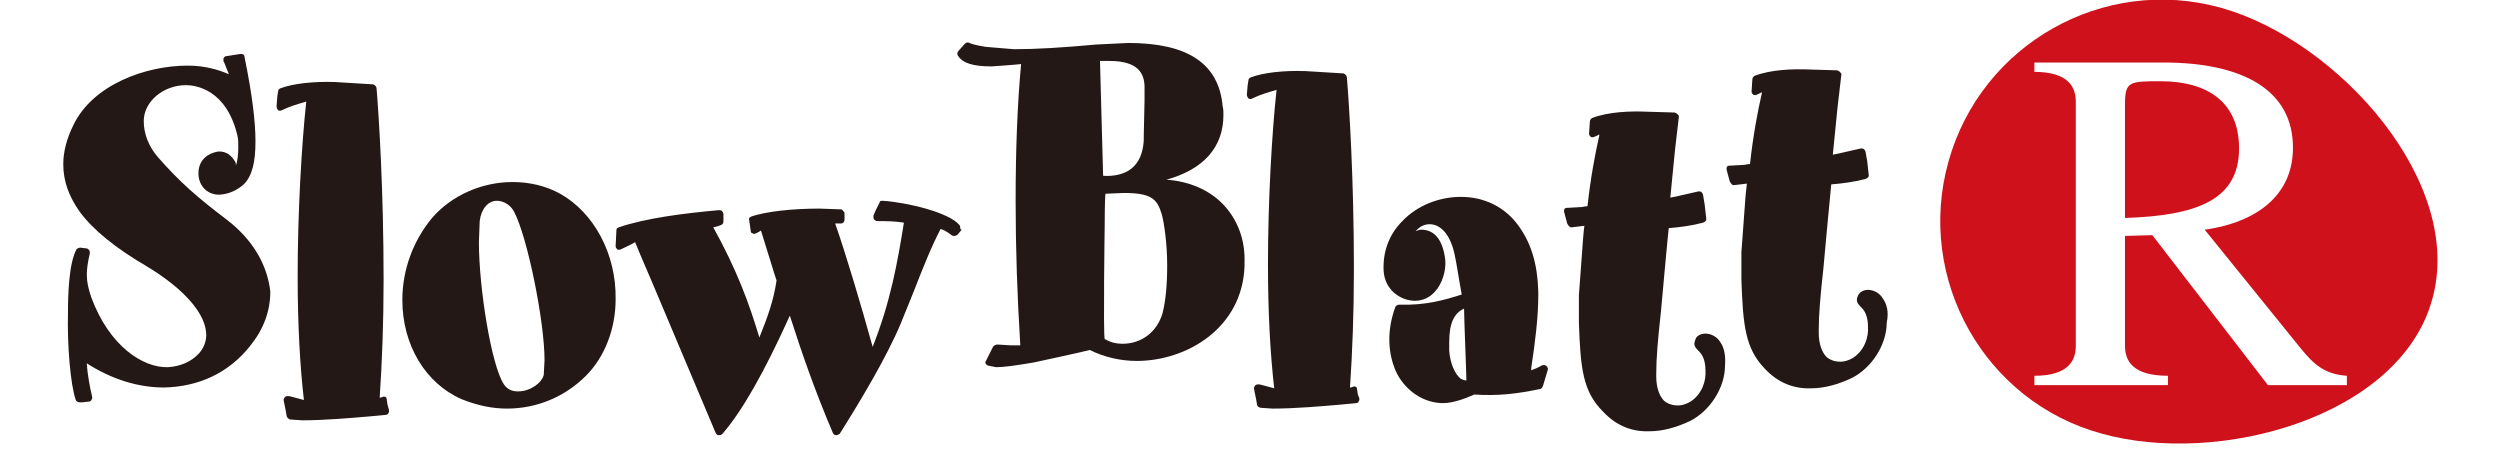
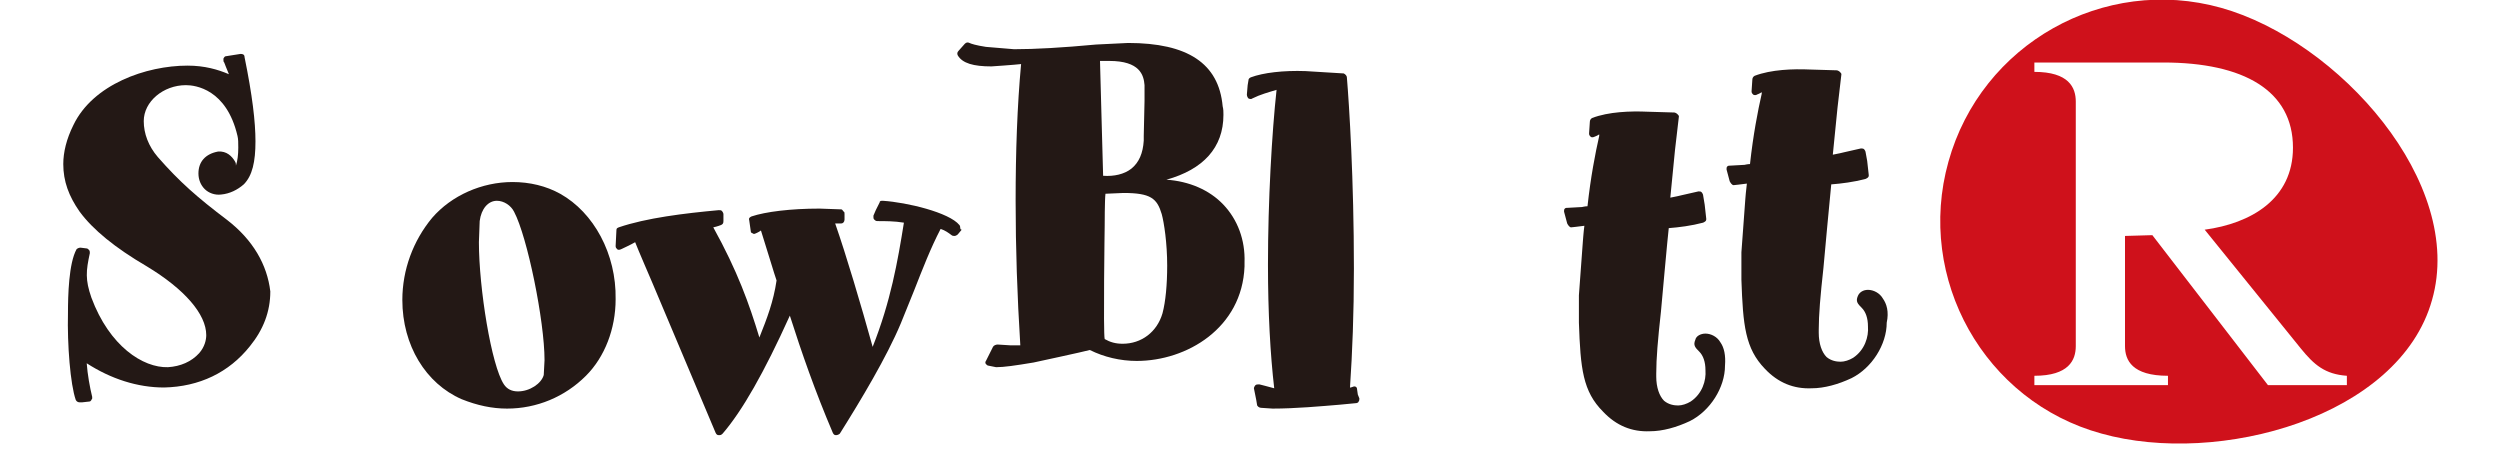
<svg xmlns="http://www.w3.org/2000/svg" version="1.1" id="レイヤー_1" x="0px" y="0px" width="320px" height="58px" viewBox="0 0 320 58" style="enable-background:new 0 0 320 58;" xml:space="preserve">
  <style type="text/css">
	.st0{fill:#5D1985;}
	.st1{fill:#200000;}
	.st2{fill:#C81E1D;}
	.st3{fill:#FFFFFF;}
	.st4{fill:#231815;}
	.st5{fill:#00A0A9;}
	.st6{fill:#0E0000;}
	.st7{fill:#D1E0E9;}
	.st8{fill:url(#SVGID_1_);}
	.st9{fill:none;}
	.st10{fill:url(#SVGID_2_);}
	.st11{fill:url(#SVGID_3_);}
	.st12{fill:url(#SVGID_4_);}
	.st13{fill:url(#SVGID_5_);}
	.st14{fill:url(#SVGID_6_);}
	.st15{fill:url(#SVGID_7_);}
	.st16{fill:url(#SVGID_8_);}
	.st17{fill:url(#SVGID_9_);}
	.st18{fill:url(#SVGID_10_);}
	.st19{fill:url(#SVGID_11_);}
	.st20{fill:url(#SVGID_12_);}
	.st21{fill:#B81C22;}
	.st22{fill:#BF2328;}
	.st23{fill:#0A2B79;}
	.st24{fill:#CF111B;}
	.st25{fill:#623E94;}
	.st26{fill:#D50E19;}
	.st27{fill:#AD9B1A;}
	.st28{fill:#E50012;}
	.st29{fill:url(#SVGID_13_);}
	.st30{fill:url(#SVGID_14_);}
	.st31{fill:url(#SVGID_15_);}
	.st32{fill:url(#SVGID_16_);}
	.st33{fill:#7B7B7B;}
	.st34{fill:#940000;}
	.st35{fill:#130B04;}
	.st36{fill:#676867;}
	.st37{fill:#595757;}
	.st38{fill:url(#SVGID_17_);stroke:#00A040;stroke-width:0.938;}
	.st39{fill:url(#SVGID_18_);stroke:#00A040;stroke-width:0.938;}
	.st40{fill:url(#SVGID_19_);stroke:#00A040;stroke-width:0.938;}
	.st41{fill:url(#SVGID_20_);stroke:#00A040;stroke-width:0.938;}
	.st42{fill:url(#SVGID_21_);}
	.st43{fill:url(#SVGID_22_);}
	.st44{fill:url(#SVGID_23_);}
	.st45{fill:url(#SVGID_24_);}
	.st46{fill:url(#SVGID_25_);}
	.st47{fill:url(#SVGID_26_);}
	.st48{fill:url(#SVGID_27_);}
	.st49{fill:url(#SVGID_28_);}
	.st50{fill:url(#SVGID_29_);}
	.st51{fill:url(#SVGID_30_);}
	.st52{fill:#00599C;}
	.st53{fill:#1E2C5A;}
	.st54{fill:#92B520;}
	.st55{fill:#F29800;}
	.st56{fill:#FFFFFF;stroke:#FFFFFF;stroke-width:1.809;stroke-linejoin:round;}
	.st57{fill:#FFFFFF;stroke:#FFFFFF;stroke-width:7.156;stroke-linejoin:round;}
	.st58{fill:#FFFFFF;stroke:#FFFFFF;stroke-width:1.809;stroke-linejoin:round;}
	.st59{fill:#FFFFFF;stroke:#FFFFFF;stroke-width:7.156;stroke-linejoin:round;}
	.st60{fill:#693630;}
	.st61{fill:#BA0007;}
	.st62{fill:#007C43;}
	.st63{fill:#005DA9;}
	.st64{fill:#FFCE00;}
	.st65{fill:#00A5E4;}
	.st66{fill:#C01E23;}
	.st67{fill:#00469B;}
</style>
  <g>
    <path class="st4" d="M29,28.1c-3.7-2.8-6-4.8-8.8-8c-1.2-1.4-1.8-3-1.8-4.6c0-2.5,2.5-4.6,5.4-4.6c1.2,0,5.2,0.5,6.6,6.5   c0.1,0.4,0.1,0.9,0.1,1.5c0,0.9-0.1,1.7-0.3,2.3c0-0.2,0-0.3-0.1-0.5c-0.4-0.7-1.1-1.4-2.2-1.3c-1.6,0.3-2.5,1.3-2.5,2.8   c0,0.8,0.3,1.5,0.8,2c0.5,0.5,1.3,0.8,2.1,0.7c1.1-0.1,2.1-0.6,2.9-1.3c1.1-1.1,1.5-2.9,1.5-5.5c0-2.5-0.4-5.9-1.4-10.8   c0-0.3-0.2-0.4-0.5-0.4l-1.9,0.3c-0.1,0-0.2,0.1-0.3,0.3c0,0.1,0,0.1,0,0.2c0,0.1,0,0.2,0.1,0.3c0,0,0.3,0.8,0.6,1.5   c-1.4-0.6-3.1-1.1-5.3-1.1c-5.3,0-12.1,2.4-14.6,7.6c-0.9,1.8-1.3,3.5-1.3,5c0,2.2,0.7,4.1,2.1,6.1c1.7,2.3,4.5,4.6,8.6,7   c4.8,2.9,7.6,6.1,7.6,8.8c0,0.6-0.2,1.5-0.9,2.3c-1,1.1-2.4,1.7-4,1.8c-3.2,0.1-7.5-2.7-9.8-8.9c-0.8-2.3-0.7-3.4-0.2-5.7   c0-0.1,0-0.3-0.1-0.4c-0.1-0.1-0.2-0.2-0.3-0.2l-0.8-0.1c-0.2,0-0.4,0.1-0.5,0.2c-1,1.8-1.1,5.9-1.1,8.2c-0.1,4,0.3,9.1,1,11.1   c0.1,0.2,0.3,0.3,0.5,0.3l0.3,0l0.9-0.1c0.2,0,0.2-0.1,0.3-0.2c0-0.1,0.1-0.1,0.1-0.2c0-0.1,0-0.2,0-0.2c-0.3-1.2-0.6-2.9-0.7-4.3   c3.1,2,6.5,3.1,9.9,3.1c4.5-0.1,8.3-1.9,11-5.3c1.7-2.1,2.6-4.4,2.6-7C34.2,33.9,32.4,30.7,29,28.1z" />
-     <path class="st4" d="M49.6,51.8l-0.1-0.7c0-0.3-0.3-0.4-0.5-0.3l-0.3,0.1c0,0-0.1,0-0.1,0c0.3-4.5,0.5-9.5,0.5-15.1   c0-11.4-0.6-20.9-0.9-24.5c0-0.2-0.2-0.4-0.4-0.5l-4.9-0.3c-2.8-0.1-5.4,0.2-7,0.8c-0.2,0.1-0.3,0.2-0.3,0.4l-0.1,0.6l-0.1,1.3   c0,0.2,0.1,0.4,0.2,0.5c0.1,0.1,0.3,0.1,0.5,0c1-0.5,2.1-0.8,3.1-1.1c-0.6,5.6-1.1,14.2-1.1,22.4c0,6.1,0.3,11.5,0.8,15.8   c-0.7-0.2-1.9-0.5-1.9-0.5c-0.2,0-0.4,0-0.5,0.1c-0.1,0.1-0.2,0.3-0.2,0.4l0.3,1.5l0.1,0.6c0.1,0.2,0.3,0.4,0.5,0.4l1.5,0.1   c2.9,0,6.2-0.3,8.6-0.5l2.1-0.2c0.1,0,0.3-0.1,0.3-0.2c0.1-0.1,0.1-0.3,0.1-0.4L49.6,51.8z" />
    <path class="st4" d="M71.7,24.8c-1.8-1-3.9-1.5-6.1-1.5c-3.9,0-7.8,1.7-10.3,4.6c-2.4,2.9-3.8,6.6-3.8,10.5c0,5.8,3,10.7,7.6,12.7   c2,0.8,3.9,1.2,5.8,1.2c3.8,0,7.4-1.5,10.1-4.2c2.4-2.4,3.8-6,3.8-9.8C78.9,32.5,76,27.2,71.7,24.8z M61.4,28.3   c0.2-1.6,1.1-2.6,2.2-2.6c0.9,0,1.8,0.6,2.2,1.4c1.7,3.2,3.9,14,3.9,19L69.6,48c-0.3,1.1-1.8,2.1-3.3,2.1c-0.8,0-1.4-0.3-1.8-0.9   c-1.6-2.4-3.2-12.3-3.2-18.2L61.4,28.3z" />
    <path class="st4" d="M122.8,28.8c-1.3-1.6-6.7-2.9-9.8-3.1c-0.2,0-0.4,0-0.4,0.2l-0.5,1l-0.3,0.7c0,0.1,0,0.1,0,0.2   c0,0.1,0,0.2,0.1,0.3c0.1,0.1,0.2,0.2,0.4,0.2c1,0,2.2,0,3.4,0.2c-0.8,5-1.7,10.1-4,15.9c-1.5-5.4-3.4-11.8-4.8-15.8   c0,0,0.8,0,0.8,0c0.2,0,0.4-0.2,0.4-0.5l0-0.5c0,0,0-0.1,0-0.2c0-0.1,0-0.3-0.1-0.3c-0.1-0.1-0.2-0.3-0.3-0.3l-2.8-0.1   c-3.7,0-6.9,0.4-8.7,1c-0.2,0.1-0.4,0.2-0.3,0.5l0.2,1.4c0,0.2,0.1,0.2,0.3,0.3c0.1,0.1,0.3,0,0.5-0.1c0,0,0.4-0.2,0.5-0.3   c0.3,0.9,1.9,6.2,2,6.4c-0.4,2.7-1.2,4.8-2.2,7.3c-1.3-4.3-2.8-8.5-5.9-14.1c0.5-0.1,1-0.3,1-0.3c0.2-0.1,0.3-0.2,0.3-0.5v-0.9   c0-0.1-0.1-0.3-0.2-0.4c-0.1-0.1-0.2-0.1-0.4-0.1c-4.4,0.4-9.3,1-12.8,2.2c-0.2,0.1-0.3,0.1-0.3,0.4l-0.1,2c0,0.2,0.1,0.3,0.2,0.4   c0.1,0.1,0.3,0.1,0.5,0c0,0,1.3-0.6,1.8-0.9c0.3,0.8,2.2,5.2,2.2,5.2l8.1,19.2c0.1,0.2,0.2,0.3,0.4,0.3c0.2,0,0.3,0,0.5-0.2   c2.5-2.9,5.3-7.8,8.6-15.1c1.5,4.7,3.2,9.6,5.5,15c0.1,0.2,0.2,0.3,0.4,0.3c0.2,0,0.4-0.1,0.5-0.2c2.7-4.3,6-9.8,7.8-14.1l1.7-4.2   c1.1-2.8,2.1-5.4,3.4-7.9c0.6,0.2,1,0.5,1.4,0.8c0.1,0.1,0.3,0.1,0.4,0.1c0.1,0,0.3-0.1,0.4-0.2l0.5-0.6   C122.8,29.4,123,29,122.8,28.8z" />
    <path class="st4" d="M156.6,26.2c-1.8-1.9-4.4-3-7.3-3.2c4.7-1.3,7.3-4.1,7.3-8.3c0-0.4,0-0.7-0.1-1.1c-0.5-5.5-4.5-8.1-12.1-8.1   l-4.1,0.2c-4.3,0.4-7.8,0.6-10.5,0.6L126.2,6c-1.3-0.2-1.9-0.4-2.1-0.5c-0.2-0.1-0.4-0.1-0.6,0.1l-0.8,0.9   c-0.2,0.2-0.2,0.4-0.1,0.6c0.6,1,2,1.4,4.3,1.4c0,0,3-0.2,3.8-0.3c-0.5,5.4-0.7,11.3-0.7,17.5c0,6.1,0.2,12.1,0.6,18.5   c-0.5,0-1.3,0-1.3,0l-1.6-0.1c-0.2,0-0.5,0.1-0.6,0.3l-0.9,1.8c-0.1,0.1-0.1,0.3,0,0.4c0.1,0.1,0.2,0.2,0.3,0.2l1,0.2   c1,0,2.4-0.2,4.8-0.6c0,0,6.5-1.4,7.2-1.6c1.8,0.9,3.9,1.4,6,1.4c6.4,0,13.5-4.2,13.8-12.1c0-0.2,0-0.4,0-0.5   C159.4,30.7,158.4,28.1,156.6,26.2z M146.4,17.4l0,0.6c-0.1,1.6-0.6,2.8-1.6,3.6c-0.9,0.7-2.2,1-3.6,0.9c0-0.8-0.4-13.8-0.4-14.7   c0.5,0,1.2,0,1.2,0c3.9,0,4.4,1.8,4.5,3.1c0,0,0,0.9,0,0.9l0,1.1L146.4,17.4z M141.4,28.9c0,0,0-3.4,0.1-4.1c0.2,0,2.3-0.1,2.3-0.1   c3.5,0,4.3,0.7,4.9,2.7c0.3,1.1,0.7,3.7,0.7,6.6c0,2.4-0.2,4.6-0.6,6.1c-0.7,2.4-2.7,3.9-5.1,3.9c-0.9,0-1.6-0.2-2.3-0.6   C141.2,42.7,141.4,28.9,141.4,28.9z" />
    <path class="st4" d="M173.8,50.5l-0.1-0.7c0-0.3-0.3-0.4-0.5-0.3l-0.3,0.1c0,0-0.1,0-0.1,0c0.3-4.5,0.5-9.5,0.5-15.2   c0-11.4-0.6-20.9-0.9-24.5c0-0.2-0.2-0.4-0.4-0.5l-4.9-0.3c-2.8-0.1-5.4,0.2-7,0.8c-0.2,0.1-0.3,0.2-0.3,0.4l-0.1,0.6l-0.1,1.2   c0,0.2,0.1,0.4,0.2,0.5c0.2,0.1,0.4,0.1,0.5,0c1-0.5,2.1-0.8,3.1-1.1c-0.6,5.5-1.1,14.2-1.1,22.4c0,6.1,0.3,11.5,0.8,15.8   c-0.7-0.2-1.9-0.5-1.9-0.5c-0.2,0-0.4,0-0.5,0.1c-0.1,0.1-0.2,0.3-0.2,0.4l0.3,1.5l0.1,0.6c0,0.2,0.3,0.4,0.5,0.4l1.5,0.1   c2.9,0,6.2-0.3,8.6-0.5l2.1-0.2c0.1,0,0.3-0.1,0.3-0.2c0.1-0.1,0.1-0.3,0.1-0.4L173.8,50.5z" />
-     <path class="st4" d="M197.9,46.8c-0.2-0.1-0.4-0.1-0.6,0c-0.3,0.2-0.8,0.4-1.3,0.6c0-0.1,0-0.3,0-0.3c0.5-3.3,0.9-6.5,0.9-9.3   c0-0.2,0-0.3,0-0.5c-0.1-3.5-0.9-6.2-2.6-8.5c-1.7-2.3-4.3-3.6-7.3-3.6c-2.8,0-5.6,1.1-7.5,3.1c-1.7,1.7-2.5,3.9-2.4,6.3   c0.1,2.5,2.2,3.9,4,3.9c1,0,1.9-0.4,2.6-1.2c0.9-1,1.4-2.6,1.3-4c-0.3-2.5-1.3-3.9-3.1-3.9l0,0c-0.2,0-0.5,0.1-0.7,0.2   c0.5-0.6,1.1-0.9,1.8-0.9c1.2,0,2.3,1,2.9,2.8c0.4,1.2,0.6,2.8,0.9,4.5c0,0,0.2,1.1,0.3,1.7c-2.2,0.7-4.6,1.4-8,1.3   c-0.2,0-0.4,0.1-0.5,0.3c-1.1,3-1,6,0.2,8.5c1.2,2.3,3.5,3.8,5.9,3.8l0,0c1.3,0,2.9-0.6,4-1.1c3.1,0.2,5.5-0.1,8.4-0.7   c0.2,0,0.3-0.2,0.4-0.4l0.6-2C198.2,47.2,198.1,47,197.9,46.8z M187.4,39.5c0,1.2,0.3,8.4,0.3,9.2c-0.2,0-0.5-0.1-0.7-0.2   c-0.8-0.6-1.4-2.1-1.5-3.6c0-0.4,0-0.8,0-1.1C185.5,41.4,186.1,40.1,187.4,39.5z" />
    <path class="st4" d="M220.2,43.8c-0.4-0.7-1.2-1.1-1.9-1.1c-0.6,0-1.2,0.3-1.3,0.8c-0.3,0.7,0,1,0.5,1.5c0.5,0.5,0.8,1.3,0.8,2.4   c0.1,1.3-0.4,3-1.9,4c-0.5,0.3-1.1,0.5-1.6,0.5c-0.5,0-1.2-0.1-1.8-0.6c-0.6-0.6-1-1.7-1-3.1c0-0.1,0-0.2,0-0.4   c0-1.9,0.2-4.3,0.6-7.9c0,0,0.9-10,1-10.7c1.3-0.1,2.9-0.3,4.4-0.7c0.2-0.1,0.4-0.2,0.4-0.4c0,0,0,0,0-0.1l-0.2-1.8L218,25   c0-0.1-0.1-0.3-0.2-0.4c-0.1-0.1-0.2-0.1-0.4-0.1l-2.2,0.5c0,0-0.8,0.2-1.4,0.3c0.1-1.1,0.6-6.1,0.6-6.1s0.5-4.3,0.5-4.3   c0-0.1-0.1-0.2-0.2-0.3c-0.1-0.1-0.3-0.2-0.4-0.2l-3.4-0.1c-2.2-0.1-5,0-7.1,0.8c-0.2,0.1-0.3,0.3-0.3,0.5l-0.1,1.5   c0,0.2,0.1,0.3,0.2,0.4c0.1,0.1,0.3,0.1,0.5,0c0,0,0.3-0.1,0.6-0.3c0,0.1,0,0.2,0,0.2c-0.5,2.2-1.1,5.3-1.5,9   c-0.3,0-0.7,0.1-0.7,0.1l-1.8,0.1c-0.2,0-0.3,0-0.4,0.1c-0.1,0.1-0.1,0.2-0.1,0.3c0,0,0,0.1,0,0.1l0.4,1.5c0.1,0.2,0.3,0.5,0.5,0.5   c0,0,1-0.1,1.7-0.2c-0.1,0.7-0.2,2.1-0.2,2.1l-0.5,6.8v3.5c0.2,5.9,0.5,8.8,3.1,11.4c1.7,1.8,3.7,2.6,6,2.5h0   c1.6,0,3.4-0.5,5.1-1.3c2.6-1.3,4.5-4.3,4.5-7.1C220.9,45.5,220.7,44.5,220.2,43.8z" />
    <path class="st4" d="M241,38.2c-0.4-0.7-1.2-1.1-1.9-1.1c-0.6,0-1.1,0.3-1.3,0.8c-0.3,0.7,0,1,0.5,1.5c0.5,0.5,0.8,1.3,0.8,2.4   c0.1,1.3-0.4,3-1.9,4c-0.5,0.3-1.1,0.5-1.6,0.5c-0.5,0-1.2-0.1-1.8-0.6c-0.6-0.6-1-1.7-1-3.1c0-0.1,0-0.2,0-0.4   c0-1.9,0.2-4.3,0.6-7.9c0,0,0.9-9.9,1-10.7c1.3-0.1,2.9-0.3,4.4-0.7c0.2-0.1,0.4-0.2,0.4-0.4c0,0,0,0,0-0.1l-0.2-1.8l-0.2-1.1   c0-0.1-0.1-0.3-0.2-0.4c-0.1-0.1-0.3-0.1-0.4-0.1l-2.2,0.5c0,0-0.8,0.2-1.4,0.3c0.1-1.1,0.6-6,0.6-6s0.5-4.3,0.5-4.3   c0-0.1-0.1-0.2-0.2-0.3c-0.1-0.1-0.3-0.2-0.4-0.2l-3.4-0.1c-2.2-0.1-5,0-7.1,0.8c-0.2,0.1-0.3,0.3-0.3,0.5l-0.1,1.5   c0,0.2,0.1,0.3,0.2,0.4c0.1,0.1,0.4,0.1,0.5,0c0,0,0.3-0.1,0.6-0.3c0,0.1,0,0.2,0,0.2c-0.5,2.2-1.1,5.3-1.5,9   c-0.3,0-0.7,0.1-0.7,0.1l-1.8,0.1c-0.2,0-0.3,0-0.4,0.1c-0.1,0.1-0.1,0.2-0.1,0.3c0,0,0,0.1,0,0.1l0.4,1.5c0.1,0.2,0.3,0.5,0.5,0.5   c0,0,1-0.1,1.7-0.2c-0.1,0.7-0.2,2-0.2,2l-0.5,6.8v3.5c0.2,5.9,0.5,8.8,3,11.4c1.7,1.8,3.7,2.6,6,2.5l0,0c1.6,0,3.4-0.5,5.1-1.3   c2.6-1.3,4.5-4.3,4.5-7.1C241.8,39.9,241.5,38.9,241,38.2z" />
    <g>
-       <path class="st24" d="M286.6,19c0-6.2-4.4-8.6-10-8.6c-4,0-4.6,0-4.6,2.9v14.6C281,27.6,286.6,25.7,286.6,19z" />
      <path class="st24" d="M284.3,1c-15-4.2-30.7,4.6-34.9,19.7c-4.2,15,4.6,30.7,19.6,34.8c15,4.2,38.1-2.1,42.3-17.1    C315.6,23.4,299.3,5.2,284.3,1z M300.3,49.3h-10l-14.8-19.2l-3.5,0.1v14.1c0,1.8,0.9,3.8,5.5,3.8v1.2h-17.1v-1.2    c4.4,0,5.3-2,5.3-3.8V13c0-1.8-0.9-3.8-5.3-3.8V8h16.5c10.3,0,16.6,3.6,16.6,10.9c0,6.6-5.4,9.7-11.3,10.5l12.3,15.2    c1.7,2.1,3.1,3.3,5.9,3.5V49.3z" />
    </g>
  </g>
</svg>